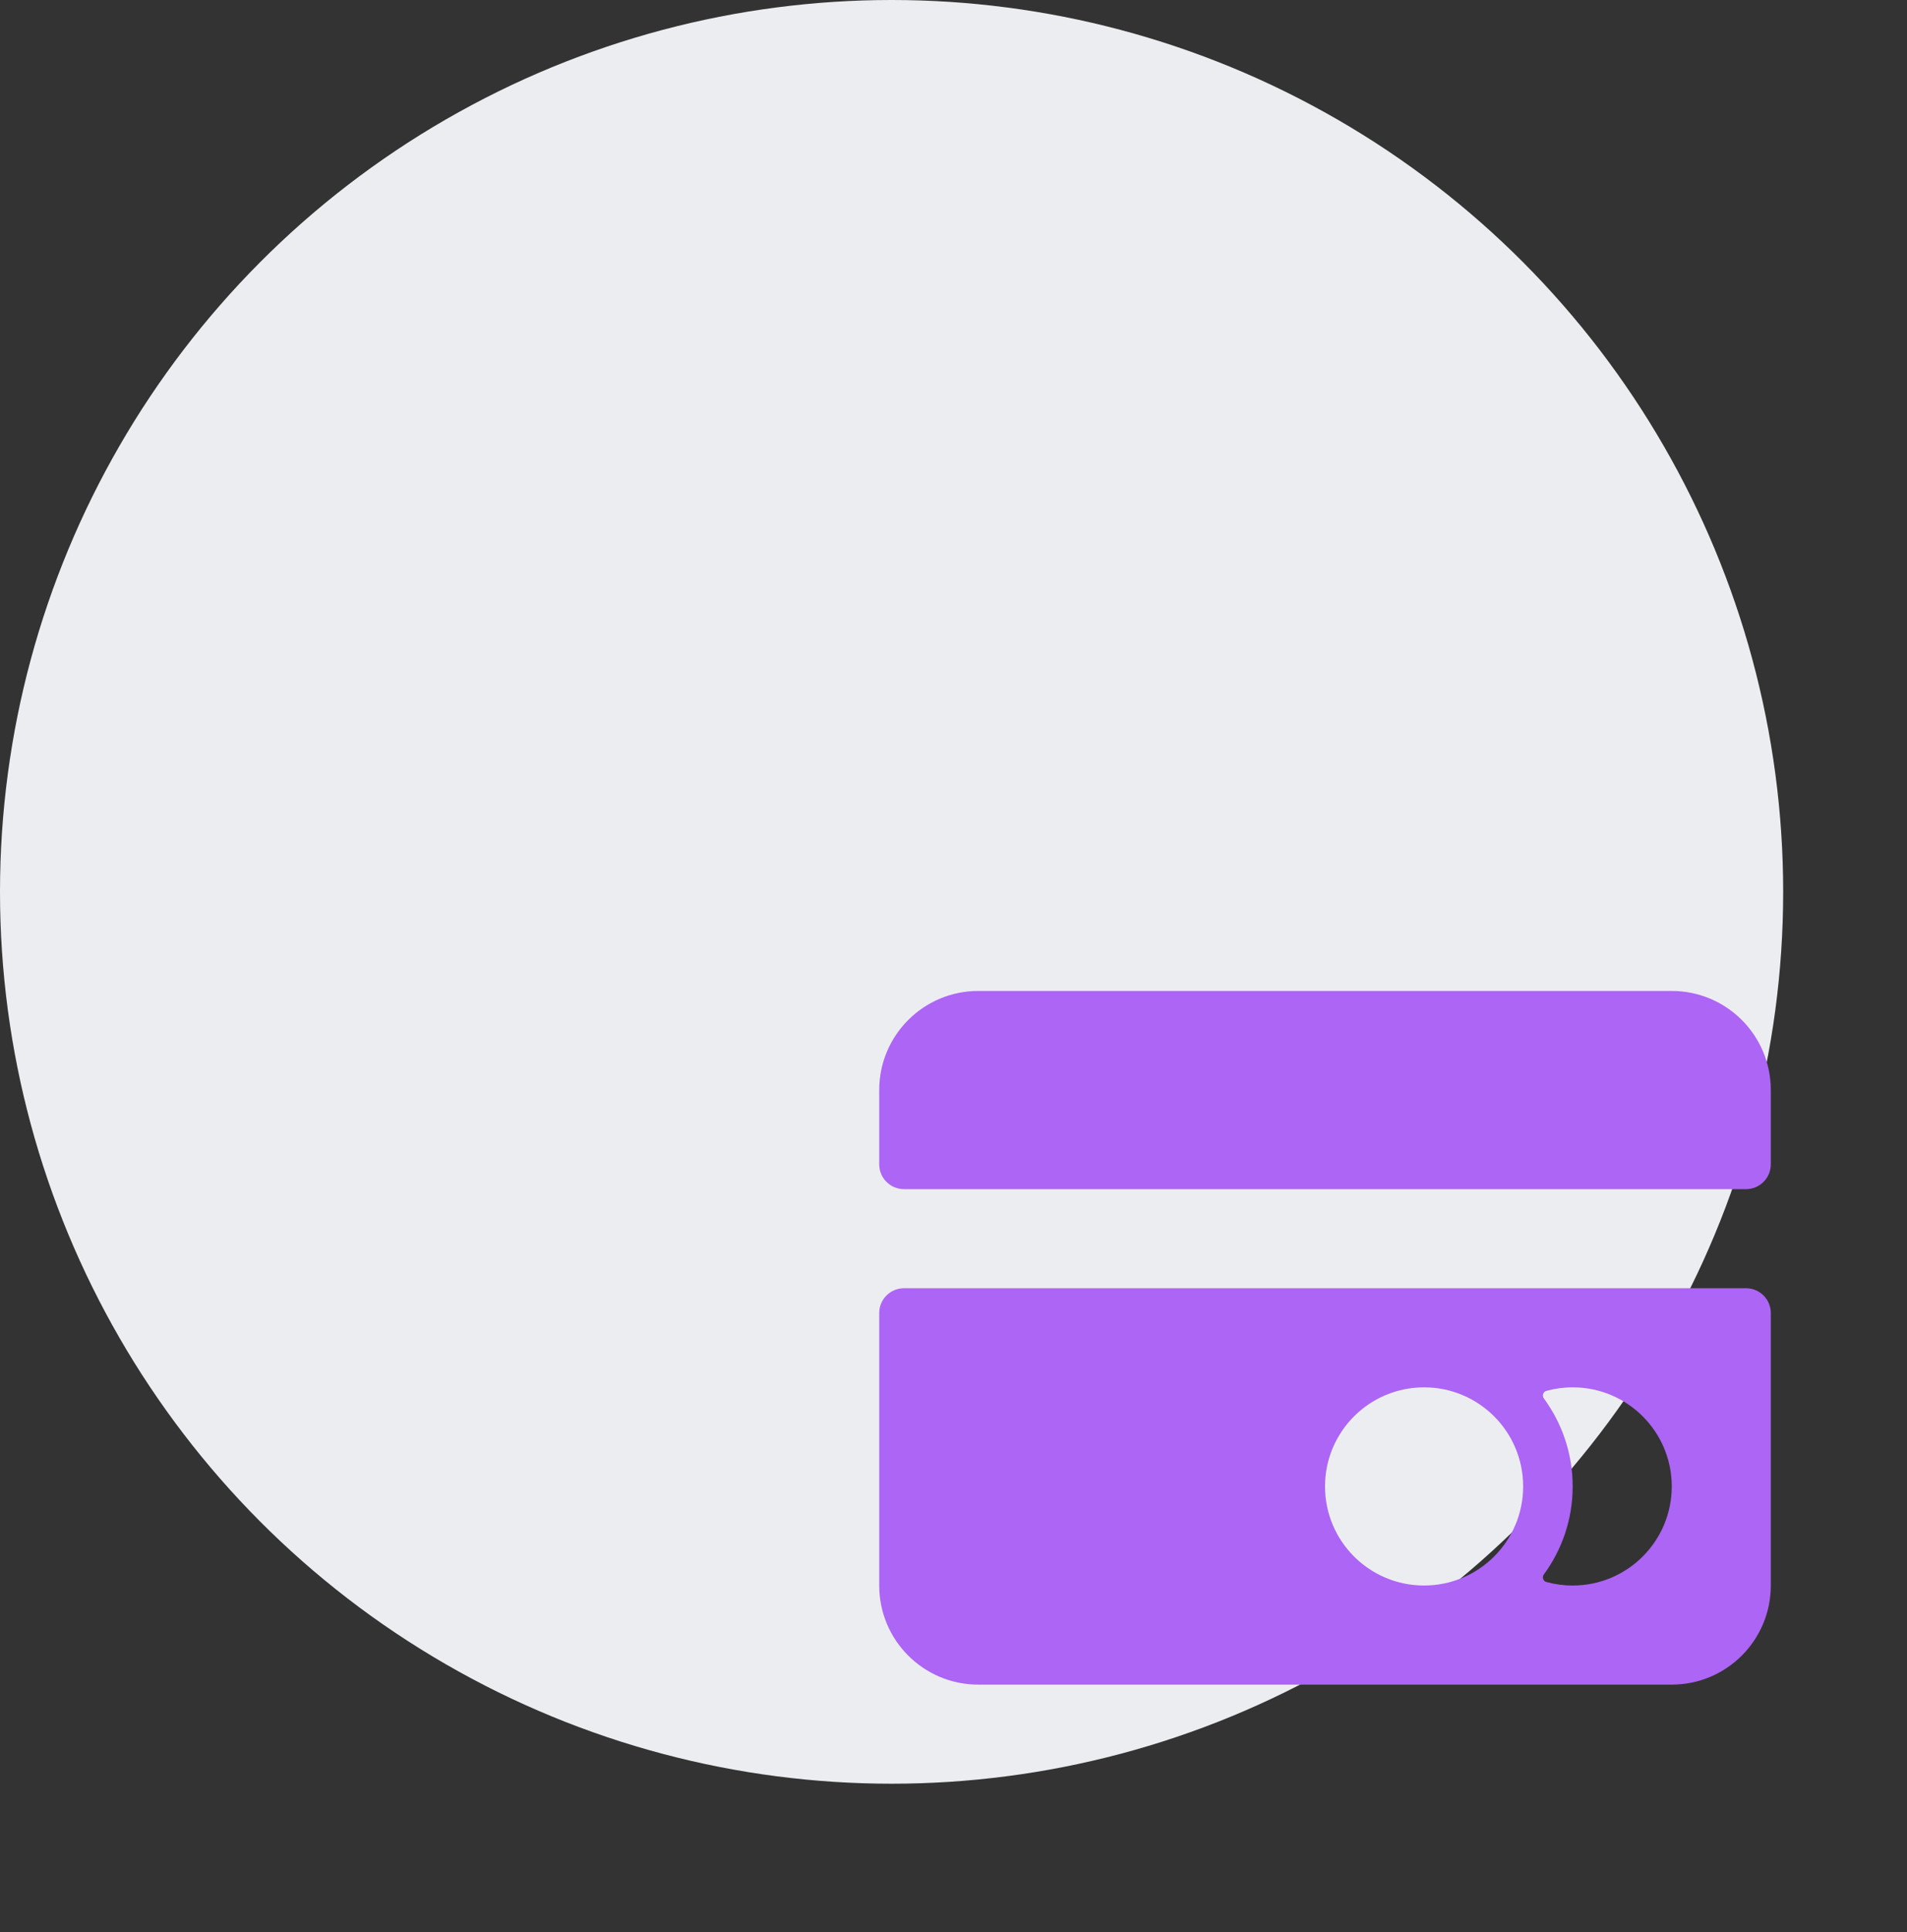
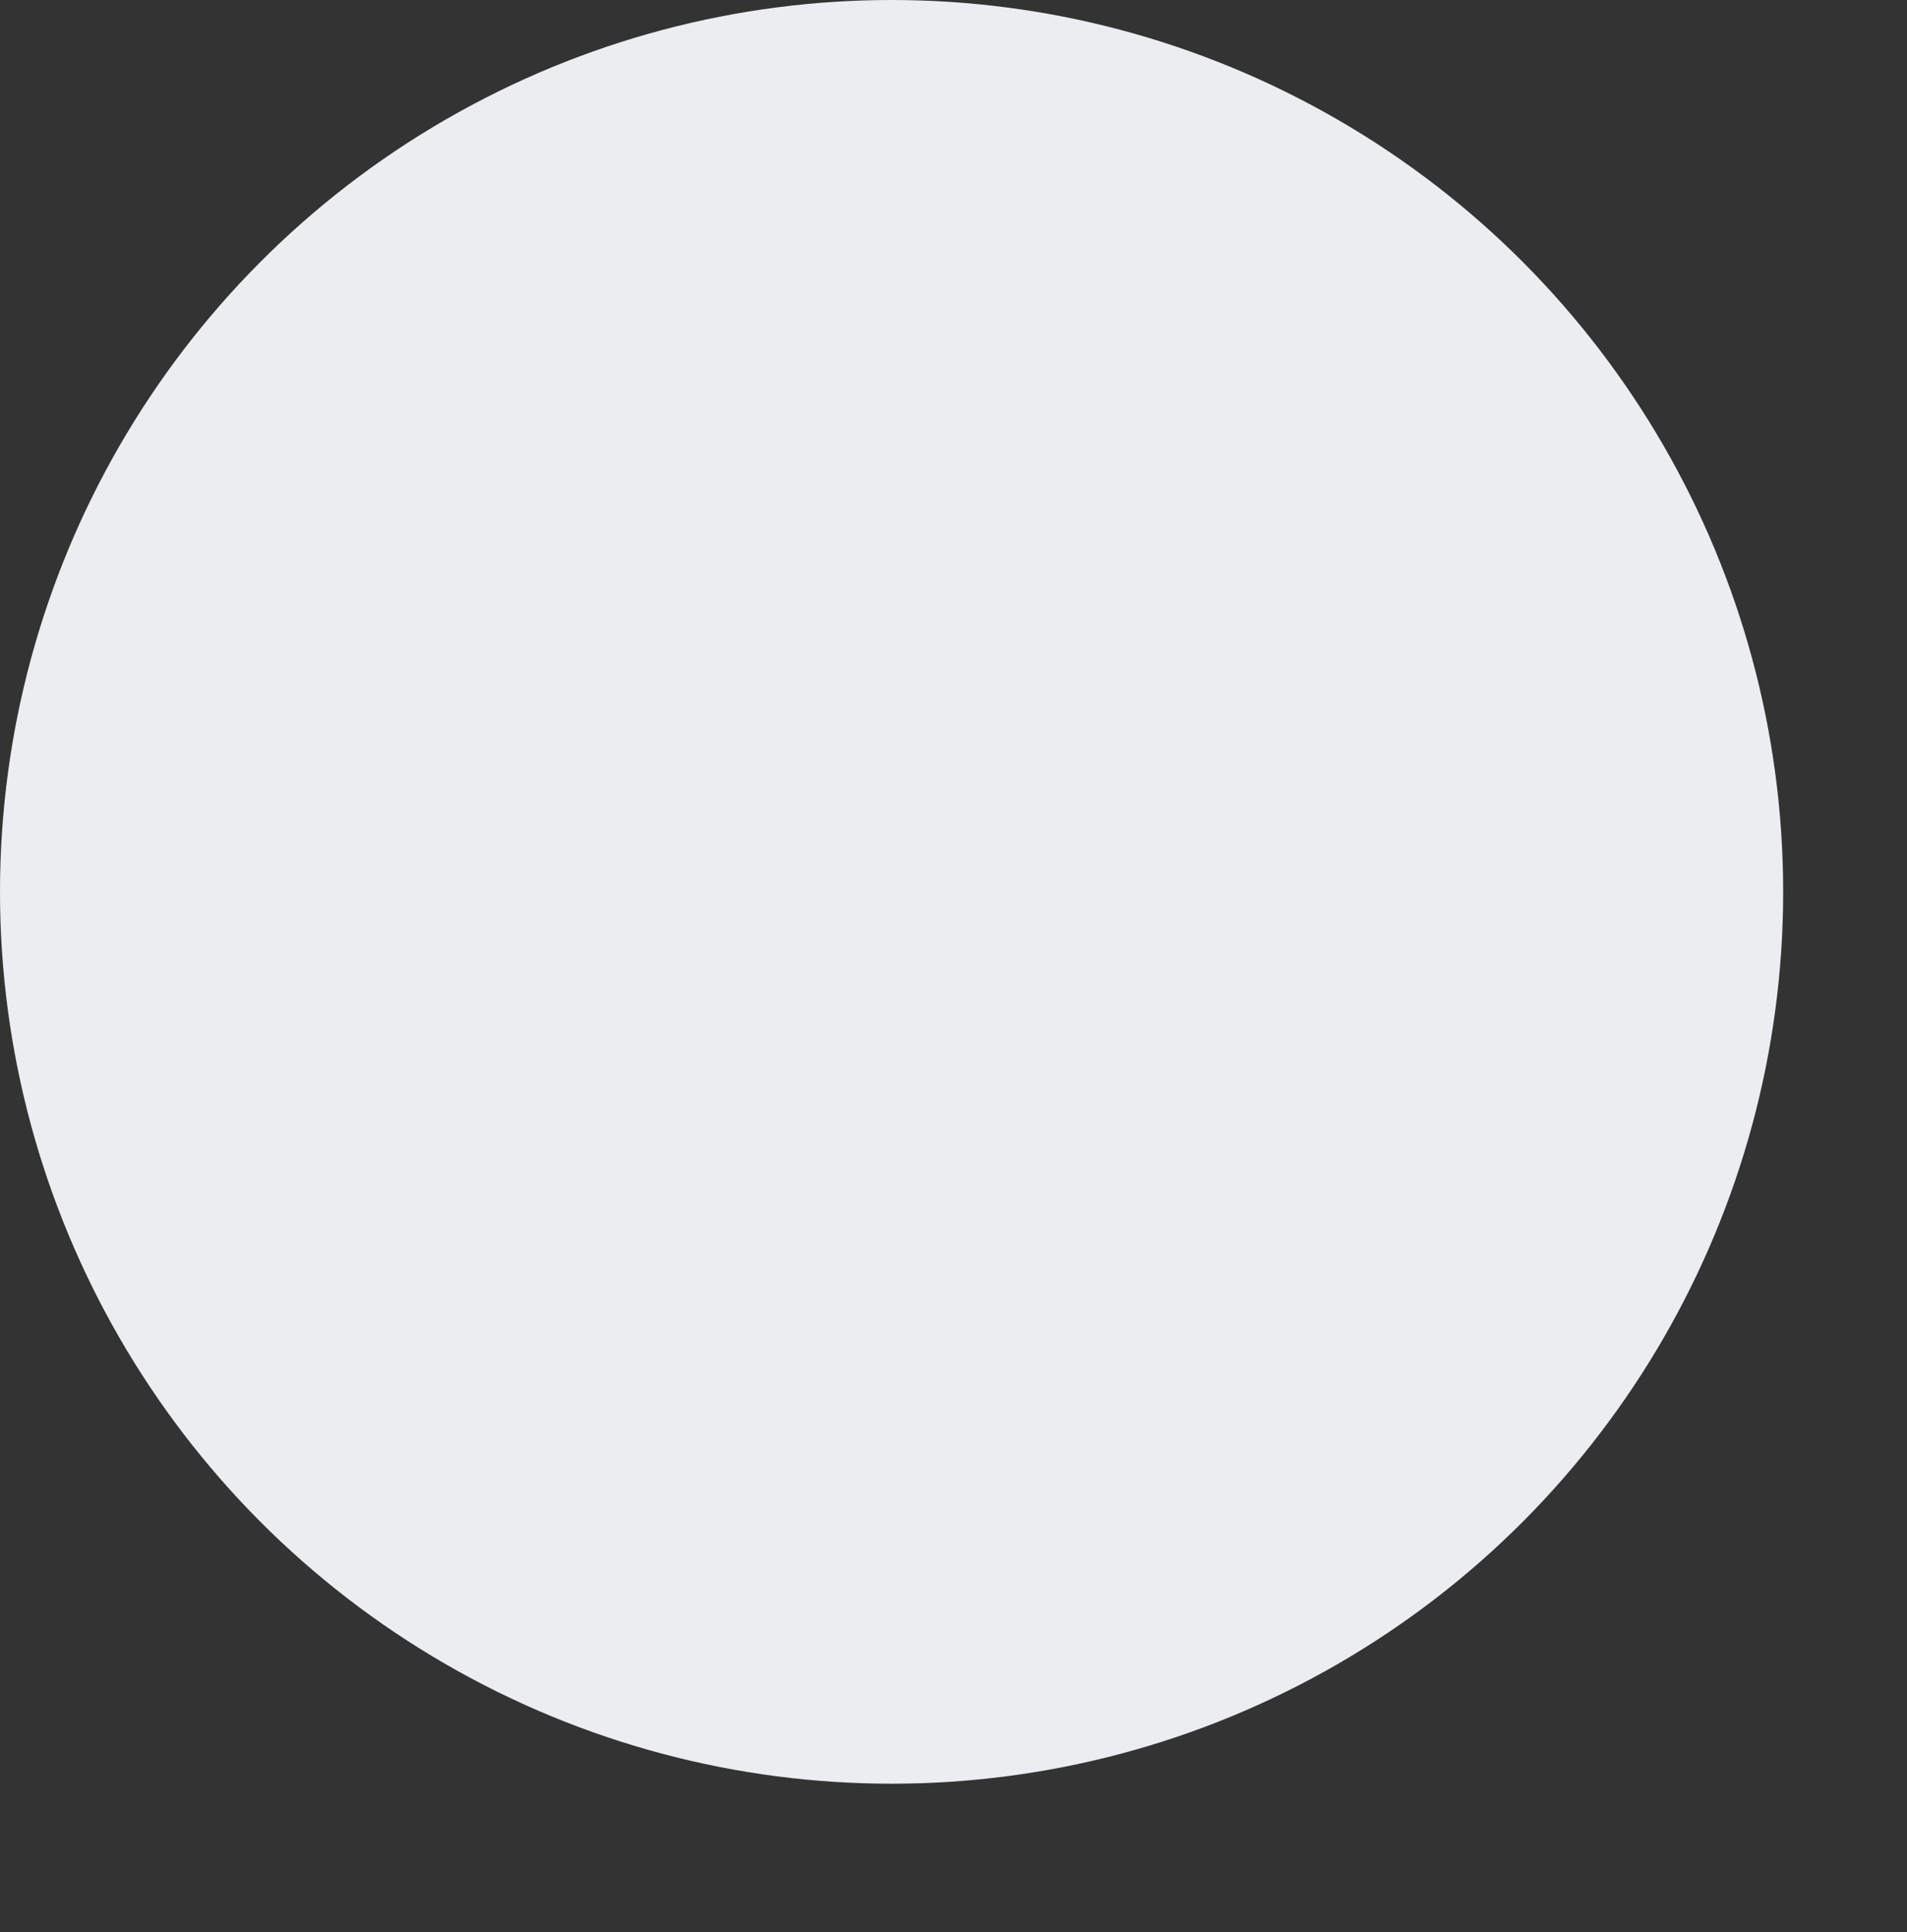
<svg xmlns="http://www.w3.org/2000/svg" width="77" height="78" viewBox="0 0 77 78" fill="none">
  <rect x="0" y="0" width="77" height="78" fill="#333333" stroke="none" />
  <g clip-path="url(#clip0_907_12255)">
    <circle cx="36" cy="36" r="36" fill="#ECEDF0" />
-     <path fill-rule="evenodd" clip-rule="evenodd" d="M35.501 64C35.501 66.209 37.291 68 39.501 68H67.501C69.71 68 71.501 66.209 71.501 64V53C71.501 52.448 71.053 52 70.501 52H36.501C35.948 52 35.501 52.448 35.501 53V64ZM61.501 60C61.501 62.209 59.71 64 57.501 64C55.291 64 53.501 62.209 53.501 60C53.501 57.791 55.291 56 57.501 56C59.71 56 61.501 57.791 61.501 60ZM62.34 63.548C62.258 63.659 62.303 63.82 62.437 63.857C62.775 63.95 63.132 64 63.501 64C65.71 64 67.501 62.209 67.501 60C67.501 57.791 65.71 56 63.501 56C63.132 56 62.775 56.05 62.437 56.143C62.303 56.18 62.258 56.341 62.34 56.452C63.069 57.446 63.501 58.672 63.501 60C63.501 61.328 63.069 62.554 62.34 63.548Z" fill="#AC65F4" />
-     <path d="M35.501 47C35.501 47.552 35.948 48 36.501 48H70.501C71.053 48 71.501 47.552 71.501 47V44C71.501 41.791 69.71 40 67.501 40H39.501C37.291 40 35.501 41.791 35.501 44V47Z" fill="#AC65F4" />
  </g>
  <defs>
    <clipPath id="clip0_907_12255">
      <rect width="77" height="78" fill="white" />
    </clipPath>
  </defs>
</svg>